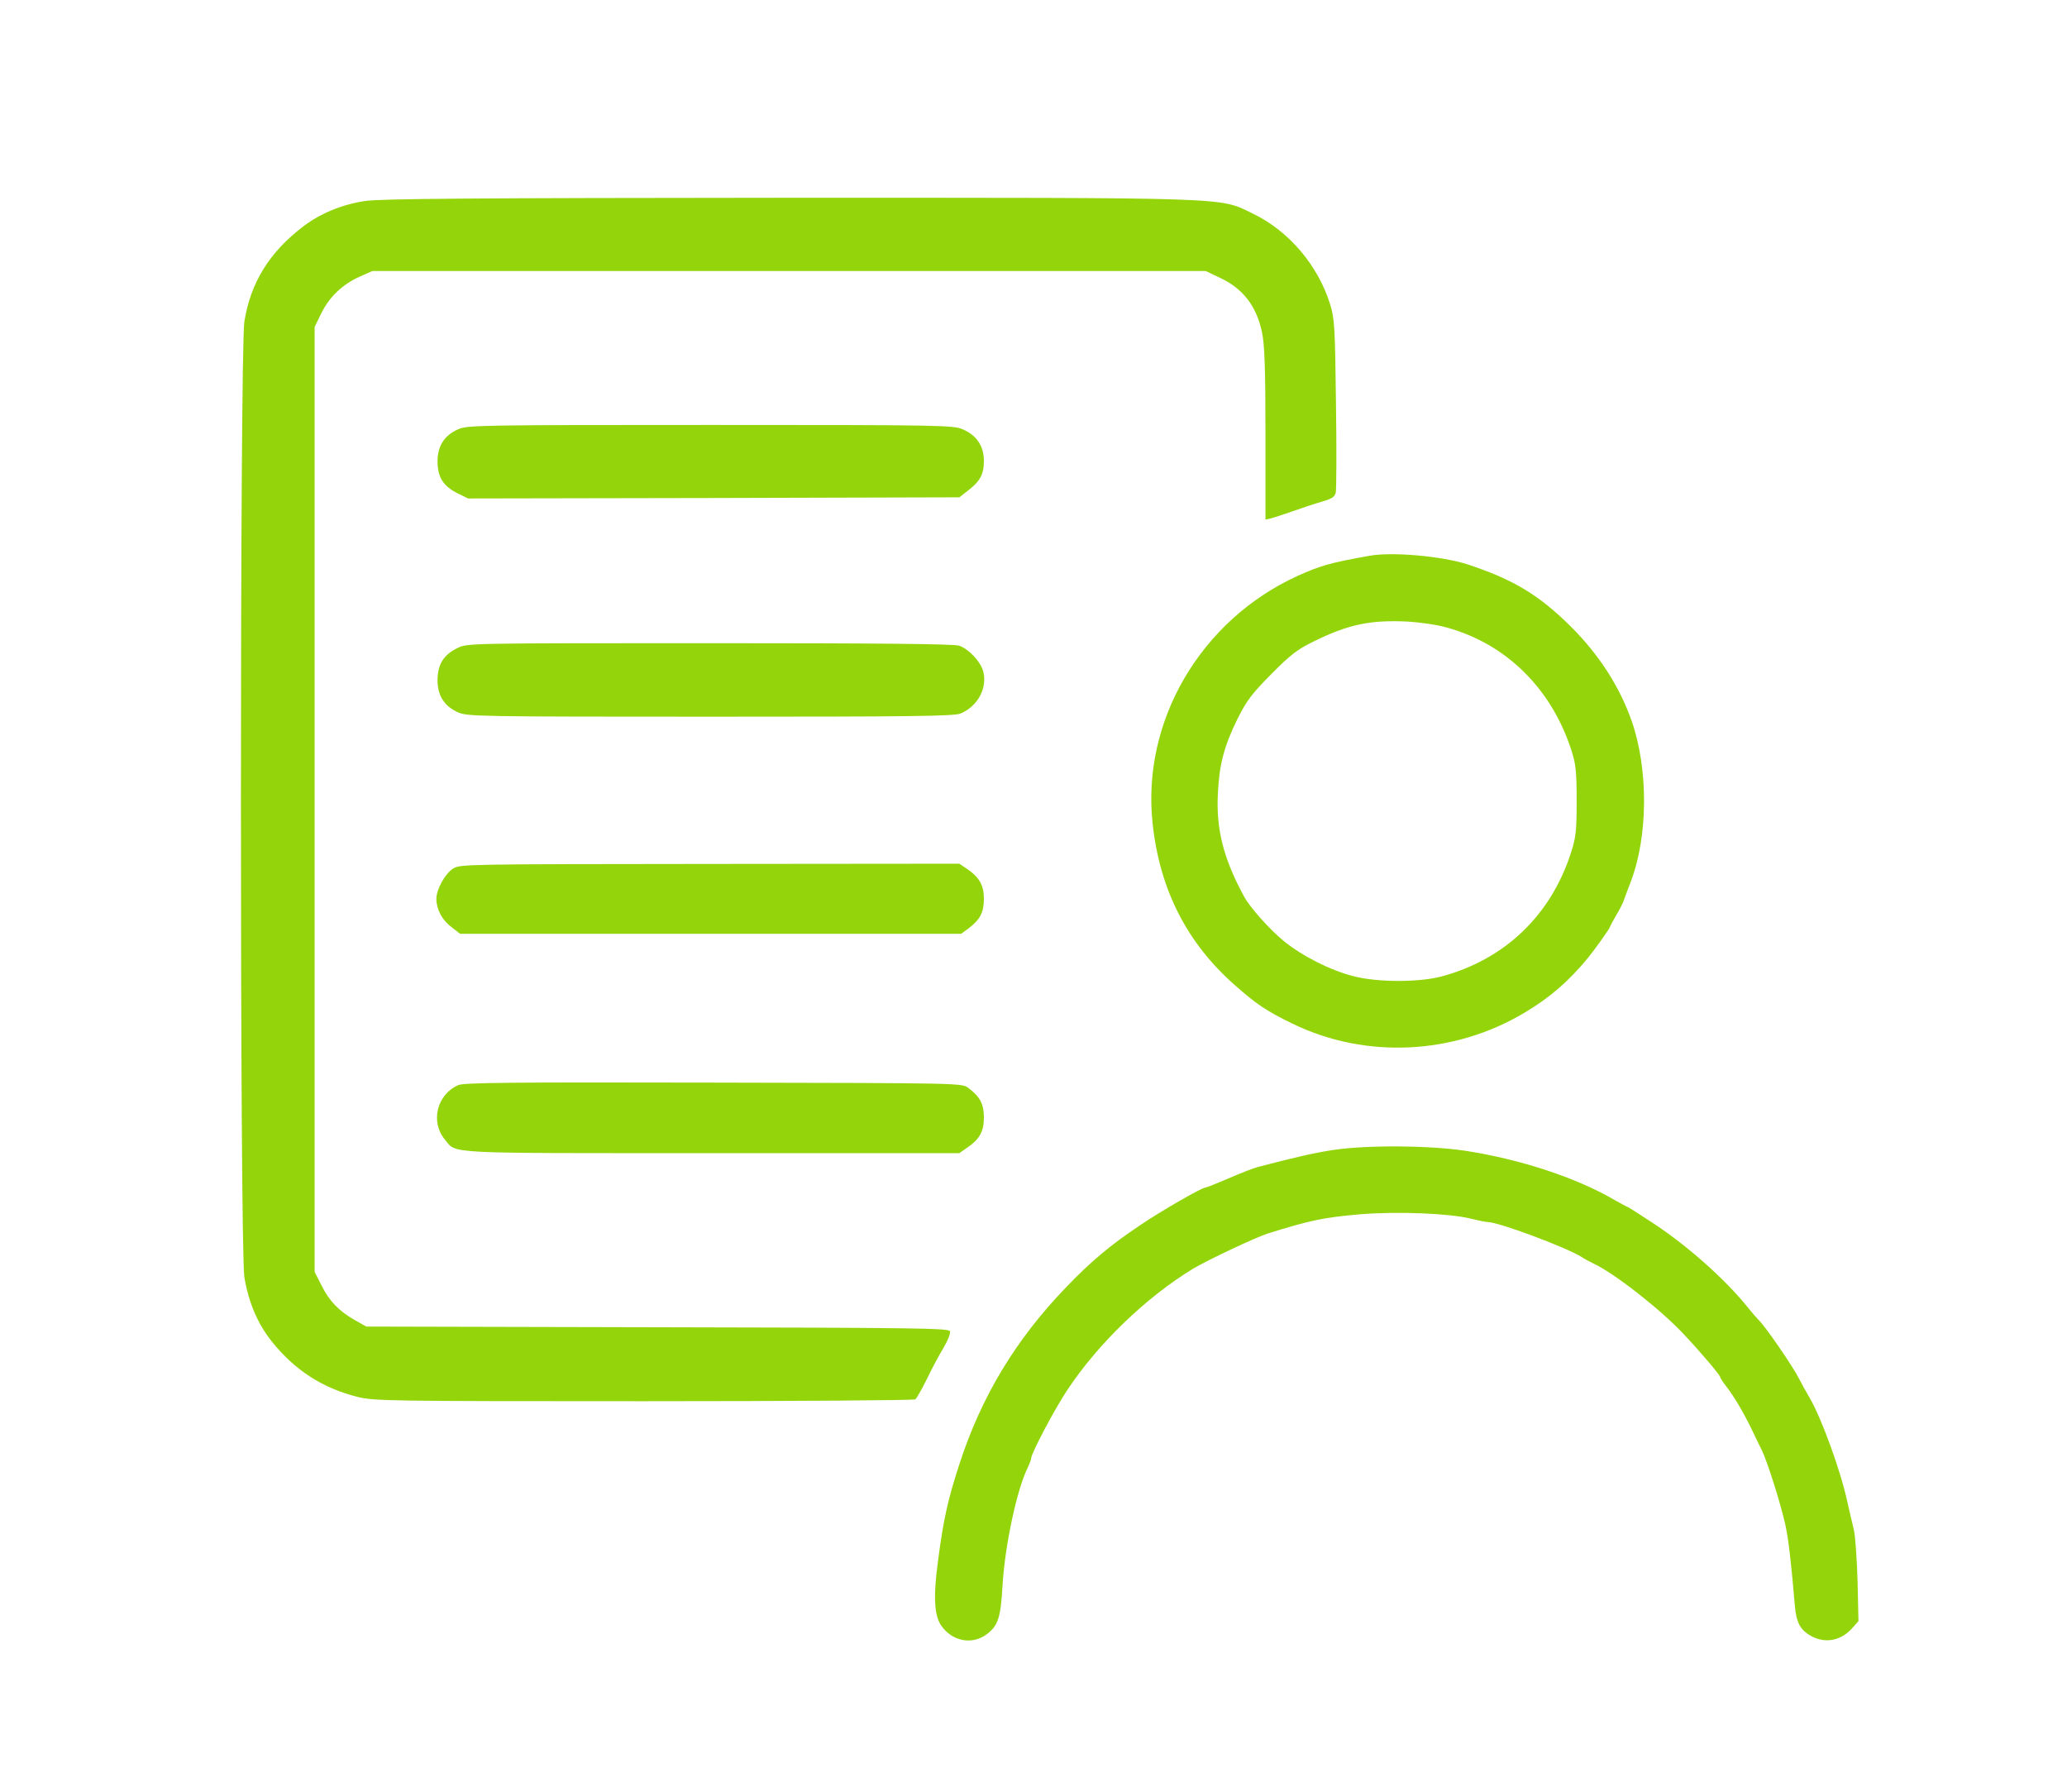
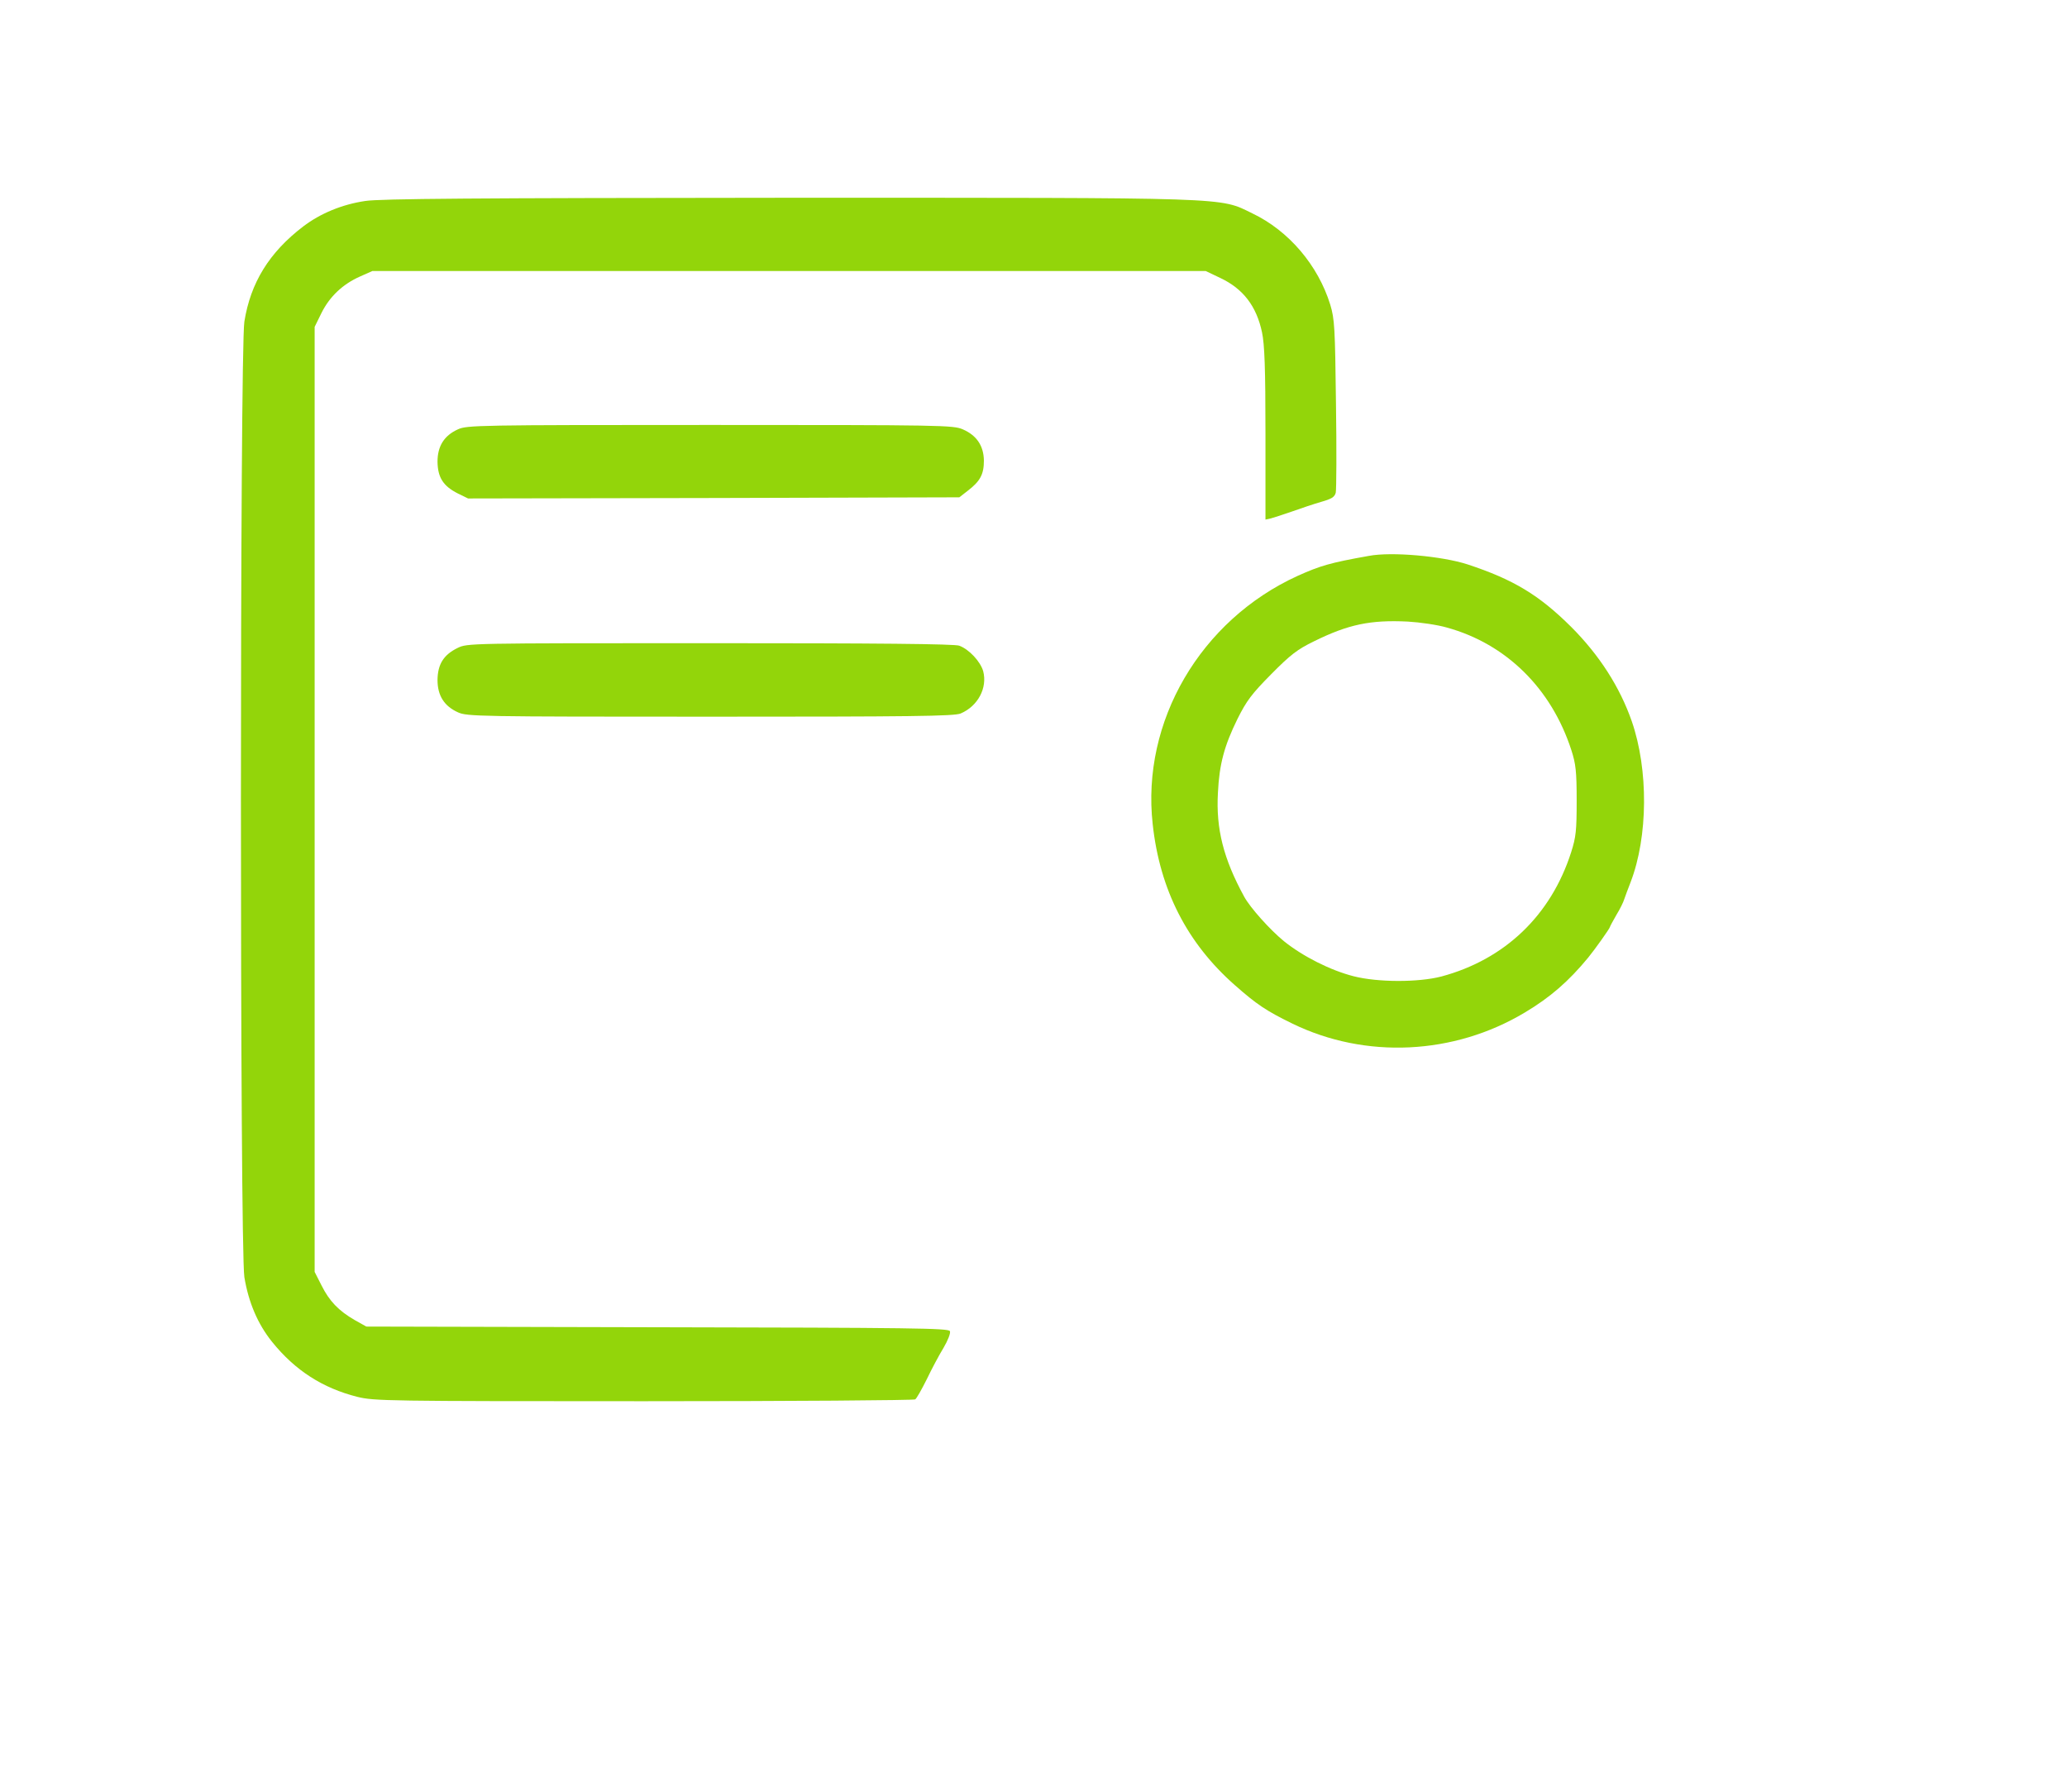
<svg xmlns="http://www.w3.org/2000/svg" version="1.0" width="900pt" height="780pt" viewBox="0 0 900 780" preserveAspectRatio="xMidYMid meet">
  <g transform="translate(0,780) scale(0.1,-0.1)" fill="#93d50a" stroke="none">
    <path d="M1590 6925 c-101 -15 -195 -54 -270 -111 -148 -113 -229 -245 -256 -414 -20 -126 -20 -4035 0 -4160 18 -109 58 -204 121 -282 100 -124 220 -201 371 -239 73 -18 129 -19 1248 -19 644 0 1176 4 1181 8 6 4 28 43 50 87 21 44 54 106 73 137 19 32 32 65 28 73 -5 13 -160 15 -1273 17 l-1268 3 -50 28 c-71 41 -111 83 -145 151 l-30 59 0 2057 0 2057 30 61 c36 72 93 125 167 158 l54 24 1814 0 1815 0 63 -30 c100 -47 158 -123 182 -237 11 -52 15 -154 15 -442 l0 -373 23 5 c12 3 54 17 92 30 39 14 96 33 127 42 46 13 59 21 64 40 3 14 4 188 1 387 -4 333 -6 369 -25 432 -53 171 -180 321 -339 397 -146 71 -69 68 -2033 68 -1357 -1 -1764 -4 -1830 -14z" />
    <path d="M1994 5931 c-60 -27 -89 -73 -89 -141 1 -69 25 -106 88 -138 l45 -22 1069 2 1070 3 36 28 c55 42 71 72 71 132 -1 65 -32 110 -92 136 -42 18 -89 19 -1100 19 -1009 0 -1059 -1 -1098 -19z" />
-     <path d="M5960 5380 c-169 -30 -212 -43 -310 -87 -423 -193 -681 -634 -631 -1081 31 -286 150 -518 358 -701 94 -83 137 -112 250 -167 318 -155 703 -137 1012 48 111 66 192 137 276 239 28 34 95 128 95 134 0 2 13 26 28 52 16 26 31 57 34 68 4 11 16 45 28 75 76 198 78 489 5 700 -52 149 -141 288 -264 411 -140 139 -251 206 -451 272 -111 36 -331 56 -430 37z m340 -312 c258 -71 455 -265 542 -534 19 -59 23 -91 23 -219 0 -131 -3 -159 -24 -225 -88 -275 -289 -467 -565 -541 -100 -26 -276 -26 -382 1 -102 26 -222 87 -304 153 -61 50 -147 146 -173 194 -90 165 -123 295 -114 452 6 125 28 205 85 321 40 80 62 109 147 195 84 85 114 108 186 143 150 74 246 94 409 86 52 -3 129 -14 170 -26z" />
+     <path d="M5960 5380 c-169 -30 -212 -43 -310 -87 -423 -193 -681 -634 -631 -1081 31 -286 150 -518 358 -701 94 -83 137 -112 250 -167 318 -155 703 -137 1012 48 111 66 192 137 276 239 28 34 95 128 95 134 0 2 13 26 28 52 16 26 31 57 34 68 4 11 16 45 28 75 76 198 78 489 5 700 -52 149 -141 288 -264 411 -140 139 -251 206 -451 272 -111 36 -331 56 -430 37m340 -312 c258 -71 455 -265 542 -534 19 -59 23 -91 23 -219 0 -131 -3 -159 -24 -225 -88 -275 -289 -467 -565 -541 -100 -26 -276 -26 -382 1 -102 26 -222 87 -304 153 -61 50 -147 146 -173 194 -90 165 -123 295 -114 452 6 125 28 205 85 321 40 80 62 109 147 195 84 85 114 108 186 143 150 74 246 94 409 86 52 -3 129 -14 170 -26z" />
    <path d="M1992 4979 c-61 -30 -86 -71 -87 -139 0 -68 29 -114 89 -141 39 -18 89 -19 1099 -19 870 0 1063 2 1090 14 75 32 117 111 98 184 -12 42 -61 95 -104 111 -19 8 -364 11 -1085 11 -1055 0 -1057 0 -1100 -21z" />
-     <path d="M1973 4019 c-35 -22 -73 -91 -73 -132 0 -45 25 -93 66 -123 l37 -29 1091 0 1091 0 33 24 c50 38 66 70 66 128 0 59 -19 93 -74 131 l-33 22 -1086 -1 c-1063 -1 -1087 -1 -1118 -20z" />
-     <path d="M1995 3076 c-93 -41 -122 -160 -58 -237 53 -63 -21 -59 1161 -59 l1079 0 33 23 c55 37 74 71 74 132 0 59 -17 91 -68 129 -27 21 -34 21 -1109 23 -884 2 -1088 0 -1112 -11z" />
-     <path d="M5800 2793 c-82 -13 -157 -30 -322 -73 -20 -5 -78 -28 -129 -50 -51 -22 -96 -40 -101 -40 -15 0 -193 -102 -284 -164 -129 -86 -215 -158 -324 -272 -217 -225 -368 -475 -463 -769 -50 -154 -69 -238 -93 -422 -21 -155 -16 -238 15 -281 48 -68 135 -84 198 -36 49 37 60 72 68 209 10 177 64 427 111 518 7 16 14 33 14 39 0 21 103 216 158 298 134 202 343 403 547 527 62 37 269 135 325 153 185 58 243 70 405 84 159 13 385 4 478 -19 32 -8 66 -15 75 -15 46 0 333 -107 405 -150 17 -11 41 -24 52 -29 89 -40 294 -200 395 -308 74 -78 160 -180 160 -188 0 -4 13 -24 29 -44 32 -42 68 -102 107 -181 14 -30 35 -73 46 -95 24 -50 80 -227 101 -320 14 -63 26 -165 42 -355 6 -69 21 -100 59 -125 64 -42 137 -32 190 26 l28 32 -4 176 c-3 97 -10 196 -16 221 -6 25 -19 79 -28 120 -30 140 -115 372 -167 459 -12 20 -31 54 -42 76 -30 59 -151 235 -179 260 -6 6 -28 31 -48 56 -95 118 -257 263 -407 362 -53 35 -103 67 -111 71 -8 3 -35 18 -60 32 -166 97 -409 177 -648 214 -158 24 -434 26 -582 3z" />
  </g>
</svg>